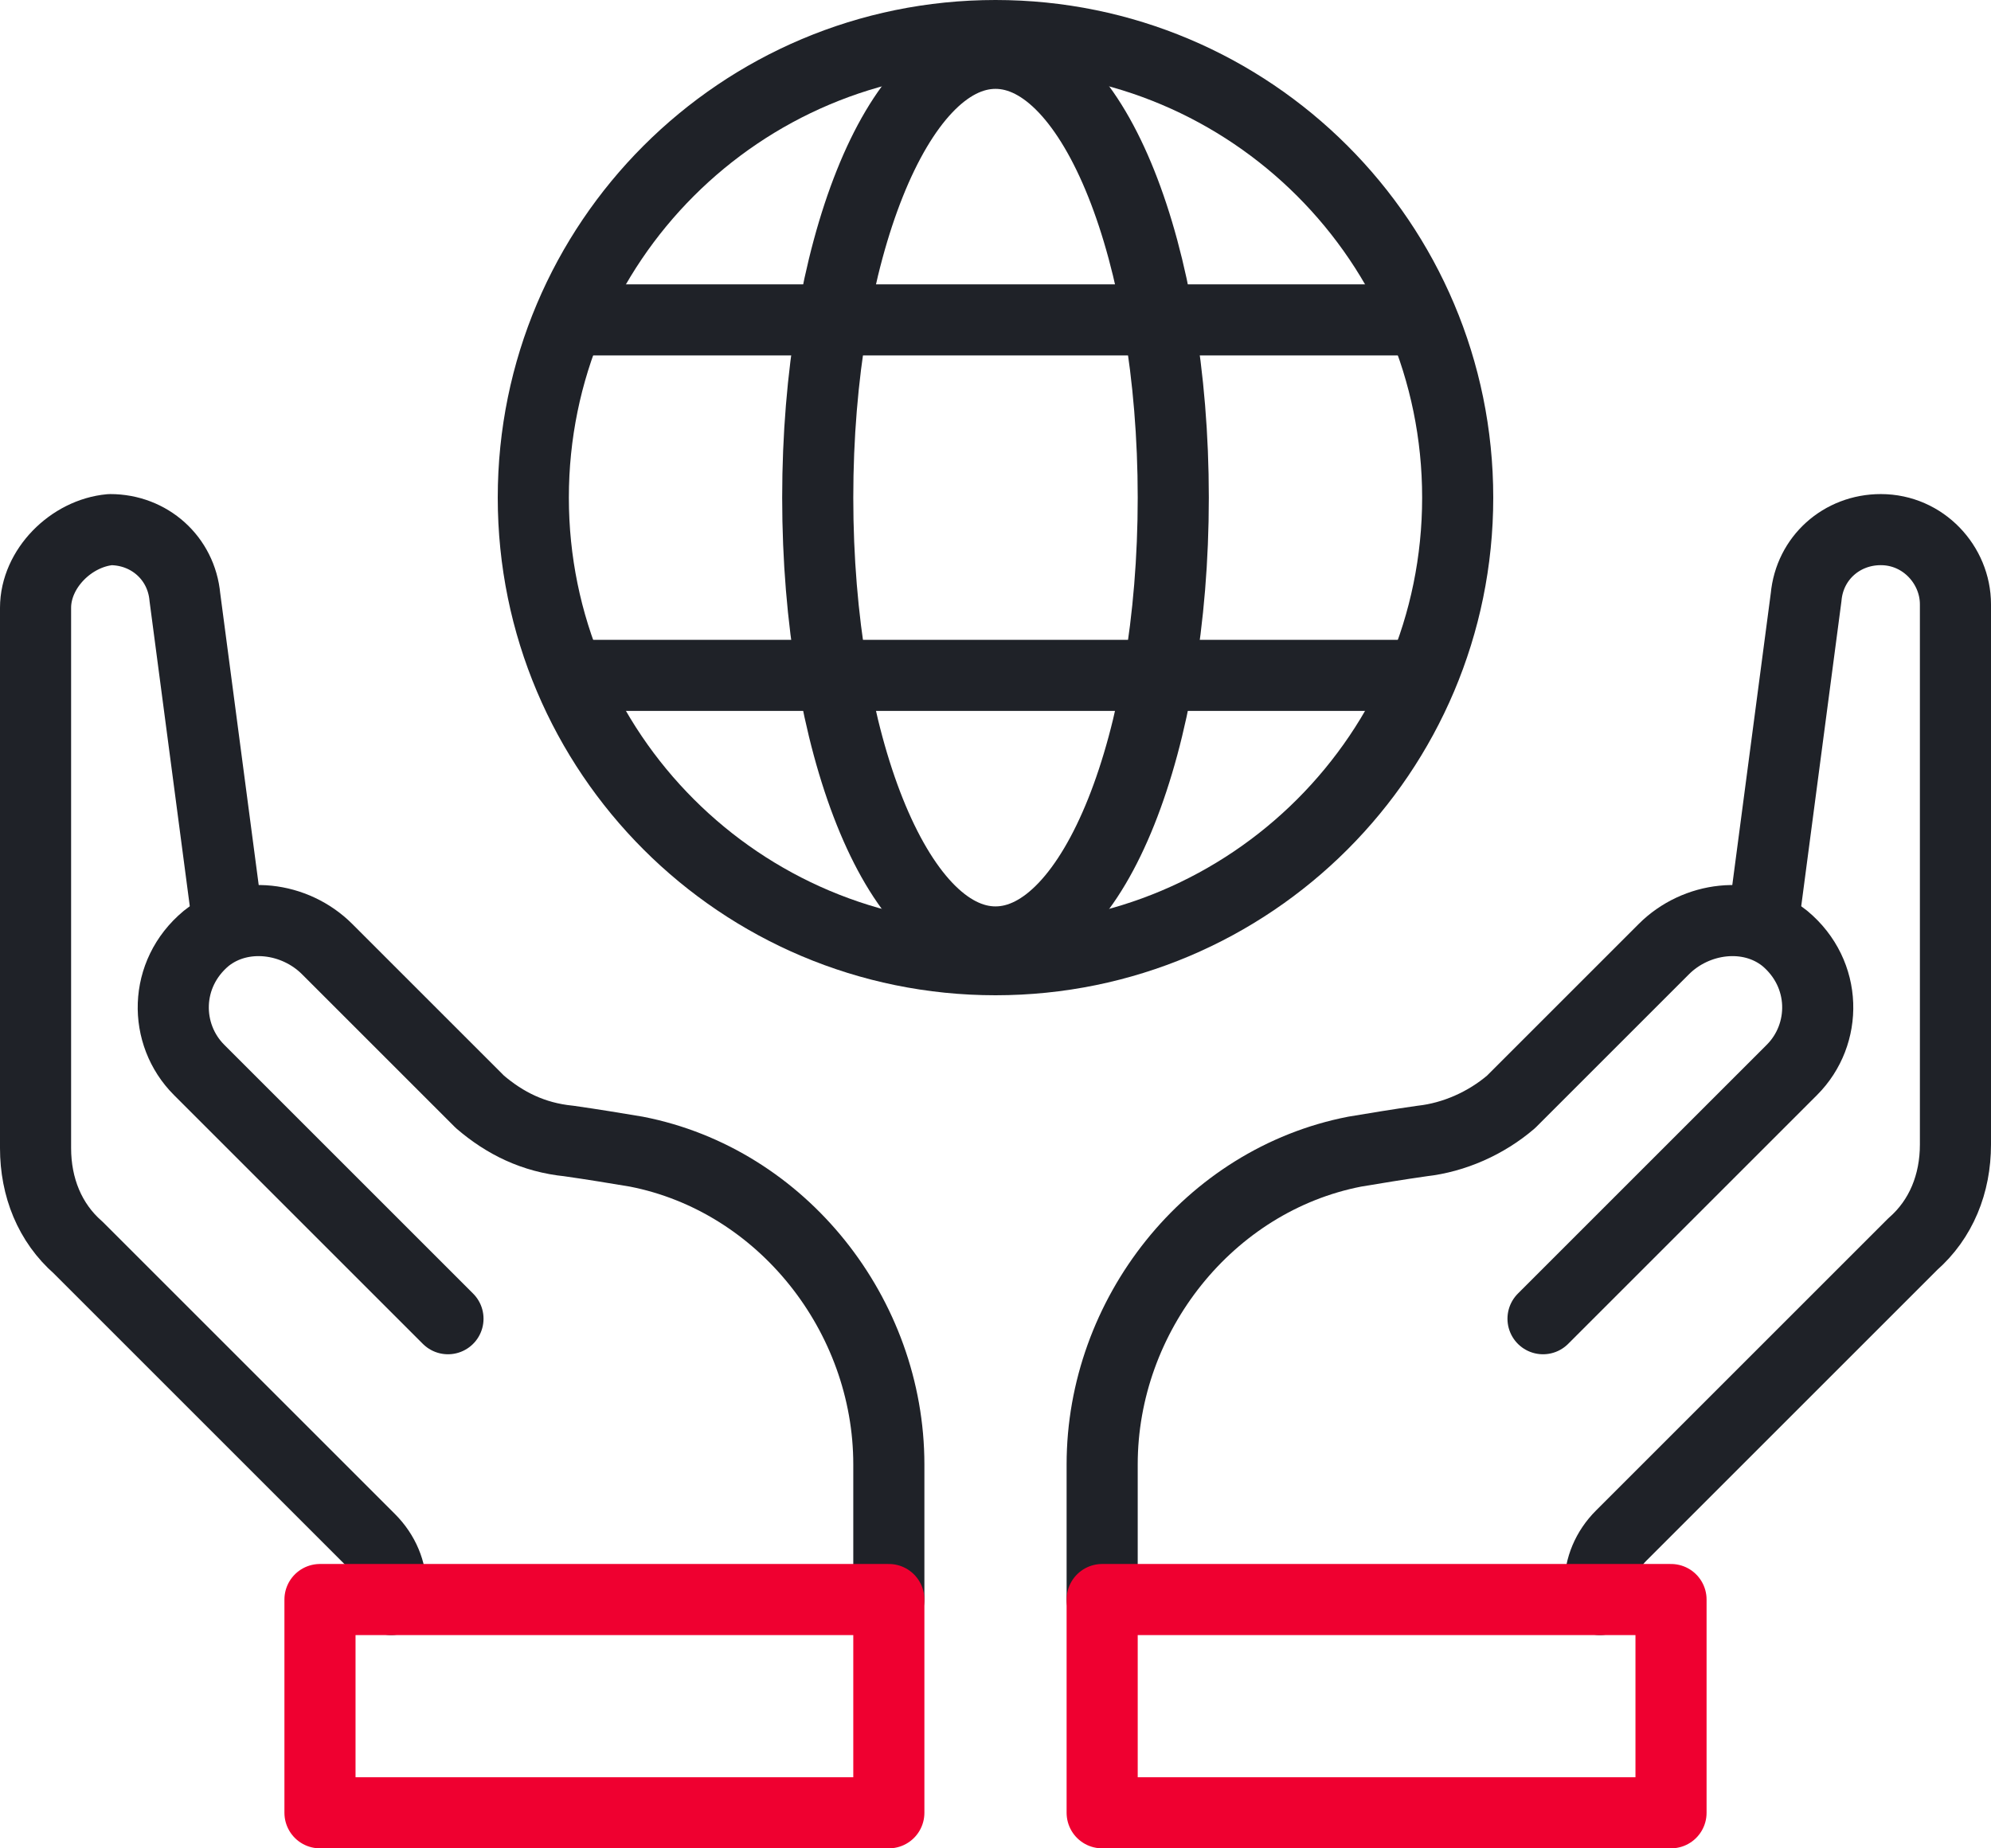
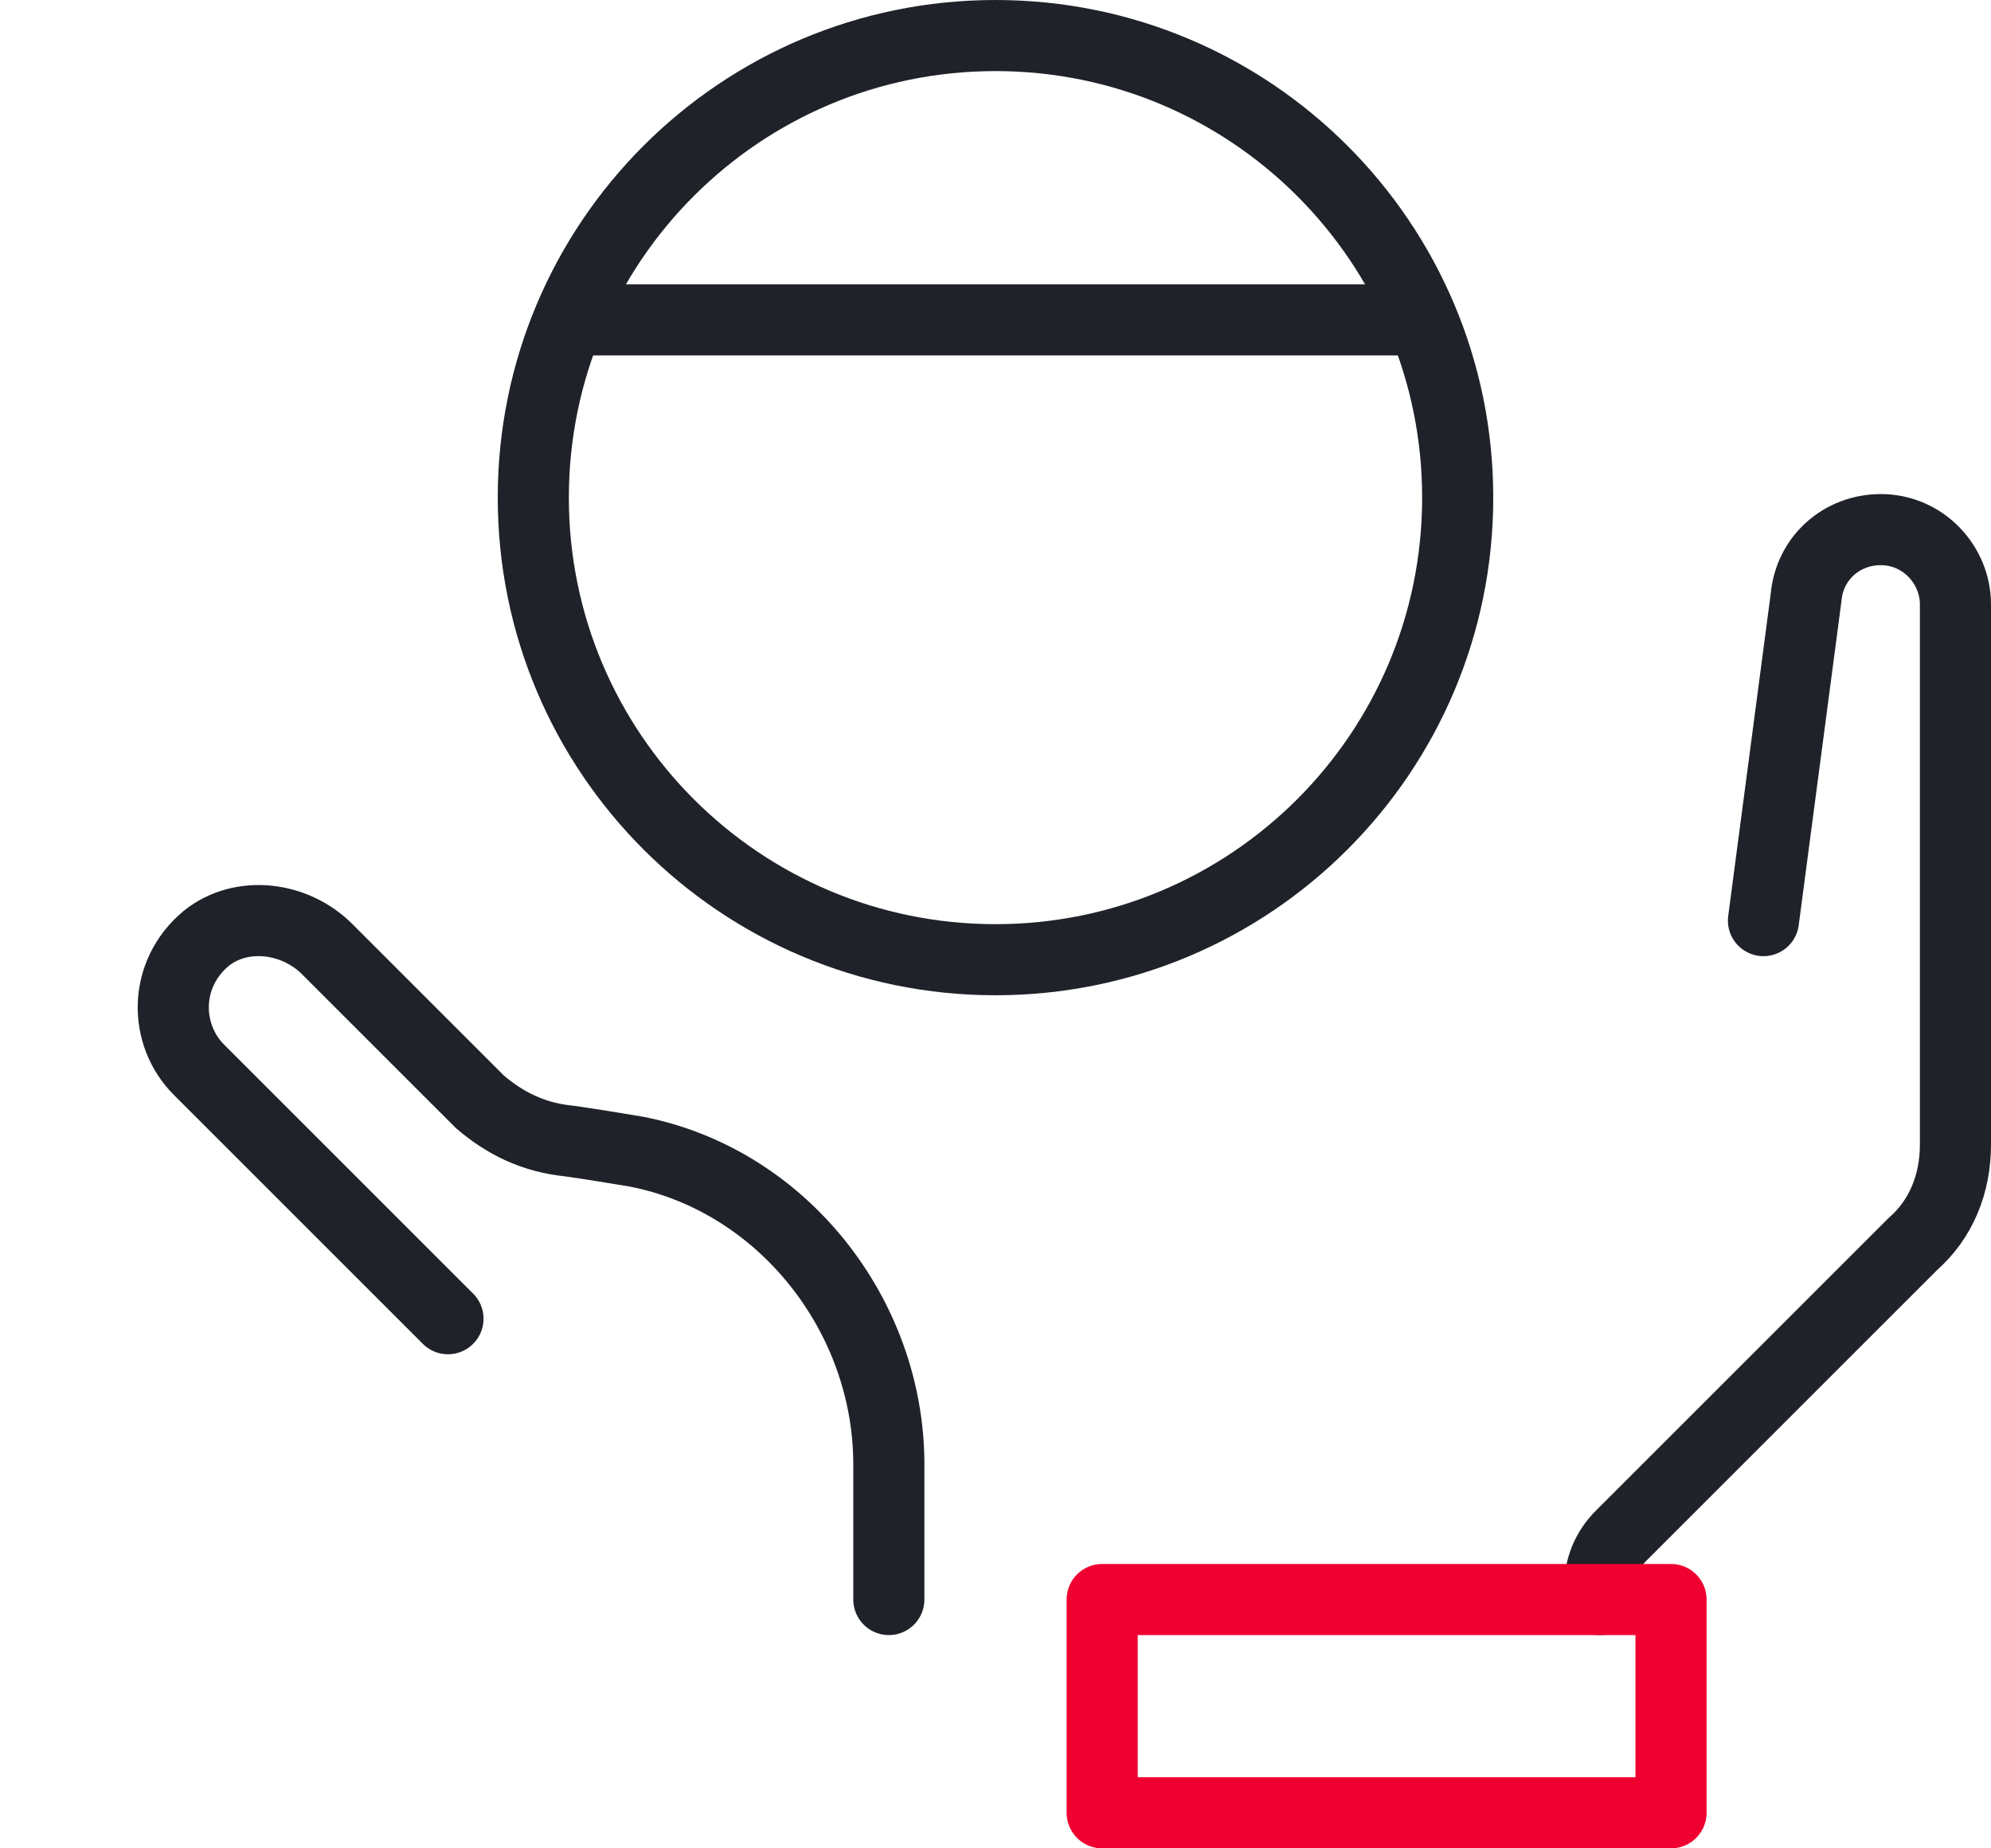
<svg xmlns="http://www.w3.org/2000/svg" width="56" height="52" viewBox="0 0 56 52" fill="none">
-   <path d="M6.4 25.9L5.2 16.8C5.1 15.7 4.2 14.9 3.1 14.9C2 15 1 16 1 17.1V32.3C1 33.4 1.4 34.4 2.2 35.1L10.4 43.3C10.8 43.7 11 44.2 11 44.7V45" stroke="#1F2228" stroke-width="2" stroke-linecap="round" stroke-linejoin="round" />
  <path d="M25 45V41.2C25 37 22 33.2 17.9 32.4C17.3 32.3 16.7 32.2 16 32.1C15 32 14.2 31.6 13.5 31L9.2 26.7C8.3 25.8 6.8 25.6 5.8 26.4C4.6 27.4 4.6 29.1 5.6 30.1L12.6 37.1" stroke="#1F2228" stroke-width="2" stroke-linecap="round" stroke-linejoin="round" />
  <path d="M49.6 25.9L50.8 16.8C50.9 15.7 51.8 14.9 52.9 14.9C54.1 14.9 55 15.9 55 17V32.2C55 33.3 54.6 34.3 53.8 35L45.6 43.2C45.2 43.6 45 44.1 45 44.6V45" stroke="#1F2228" stroke-width="2" stroke-linecap="round" stroke-linejoin="round" />
-   <path d="M31 45V41.2C31 37 34 33.2 38.1 32.4C38.7 32.3 39.3 32.2 40 32.1C40.9 32 41.8 31.6 42.5 31L46.8 26.7C47.7 25.8 49.2 25.6 50.2 26.4C51.4 27.4 51.4 29.1 50.4 30.1L43.4 37.1" stroke="#1F2228" stroke-width="2" stroke-linecap="round" stroke-linejoin="round" />
-   <path d="M25 45H9V51H25V45Z" stroke="#EF0030" stroke-width="2" stroke-linecap="round" stroke-linejoin="round" />
  <path d="M47 45H31V51H47V45Z" stroke="#EF0030" stroke-width="2" stroke-linecap="round" stroke-linejoin="round" />
  <path d="M28 27C35.18 27 41 21.18 41 14C41 6.82 35.18 1 28 1C20.82 1 15 6.82 15 14C15 21.18 20.82 27 28 27Z" stroke="#1F2228" stroke-width="2" stroke-linejoin="round" />
-   <path d="M28 26.5C30.761 26.5 33 20.904 33 14C33 7.096 30.761 1.5 28 1.5C25.239 1.5 23 7.096 23 14C23 20.904 25.239 26.5 28 26.5Z" stroke="#1F2228" stroke-width="2" stroke-linejoin="round" />
  <path d="M40 9H16" stroke="#1F2228" stroke-width="2" stroke-linejoin="round" />
-   <path d="M16 19H40" stroke="#1F2228" stroke-width="2" stroke-linejoin="round" />
</svg>